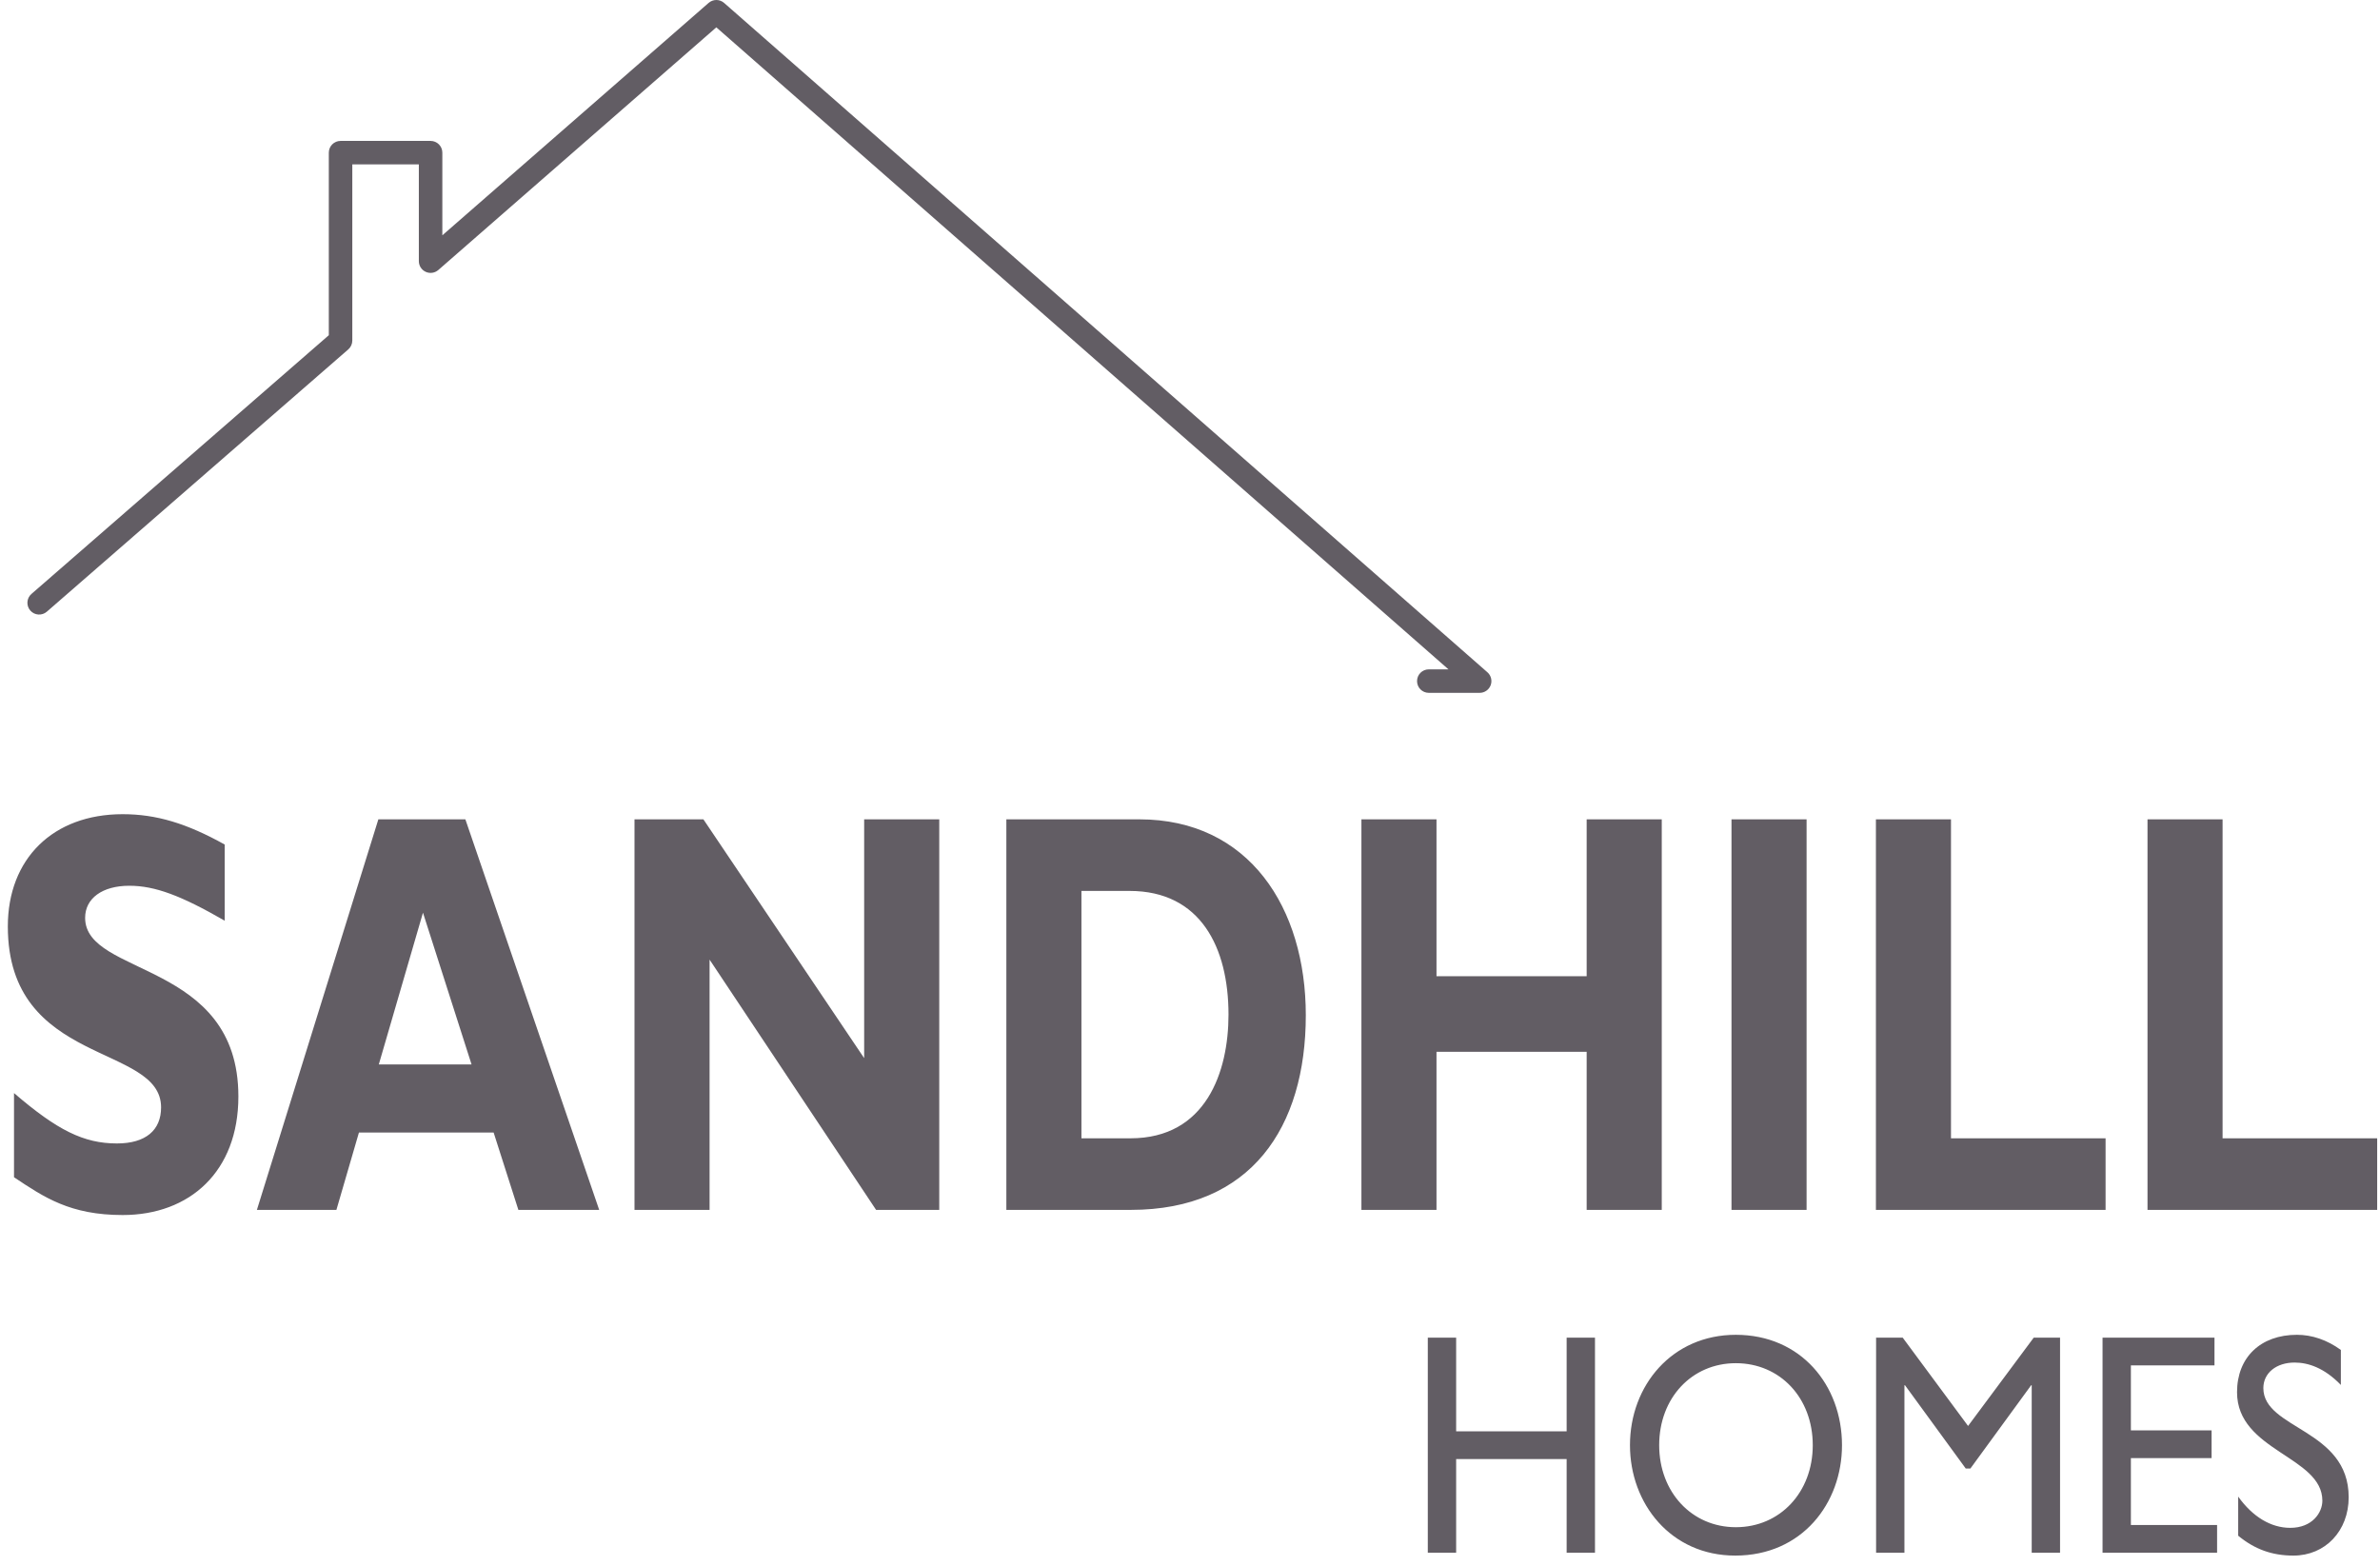
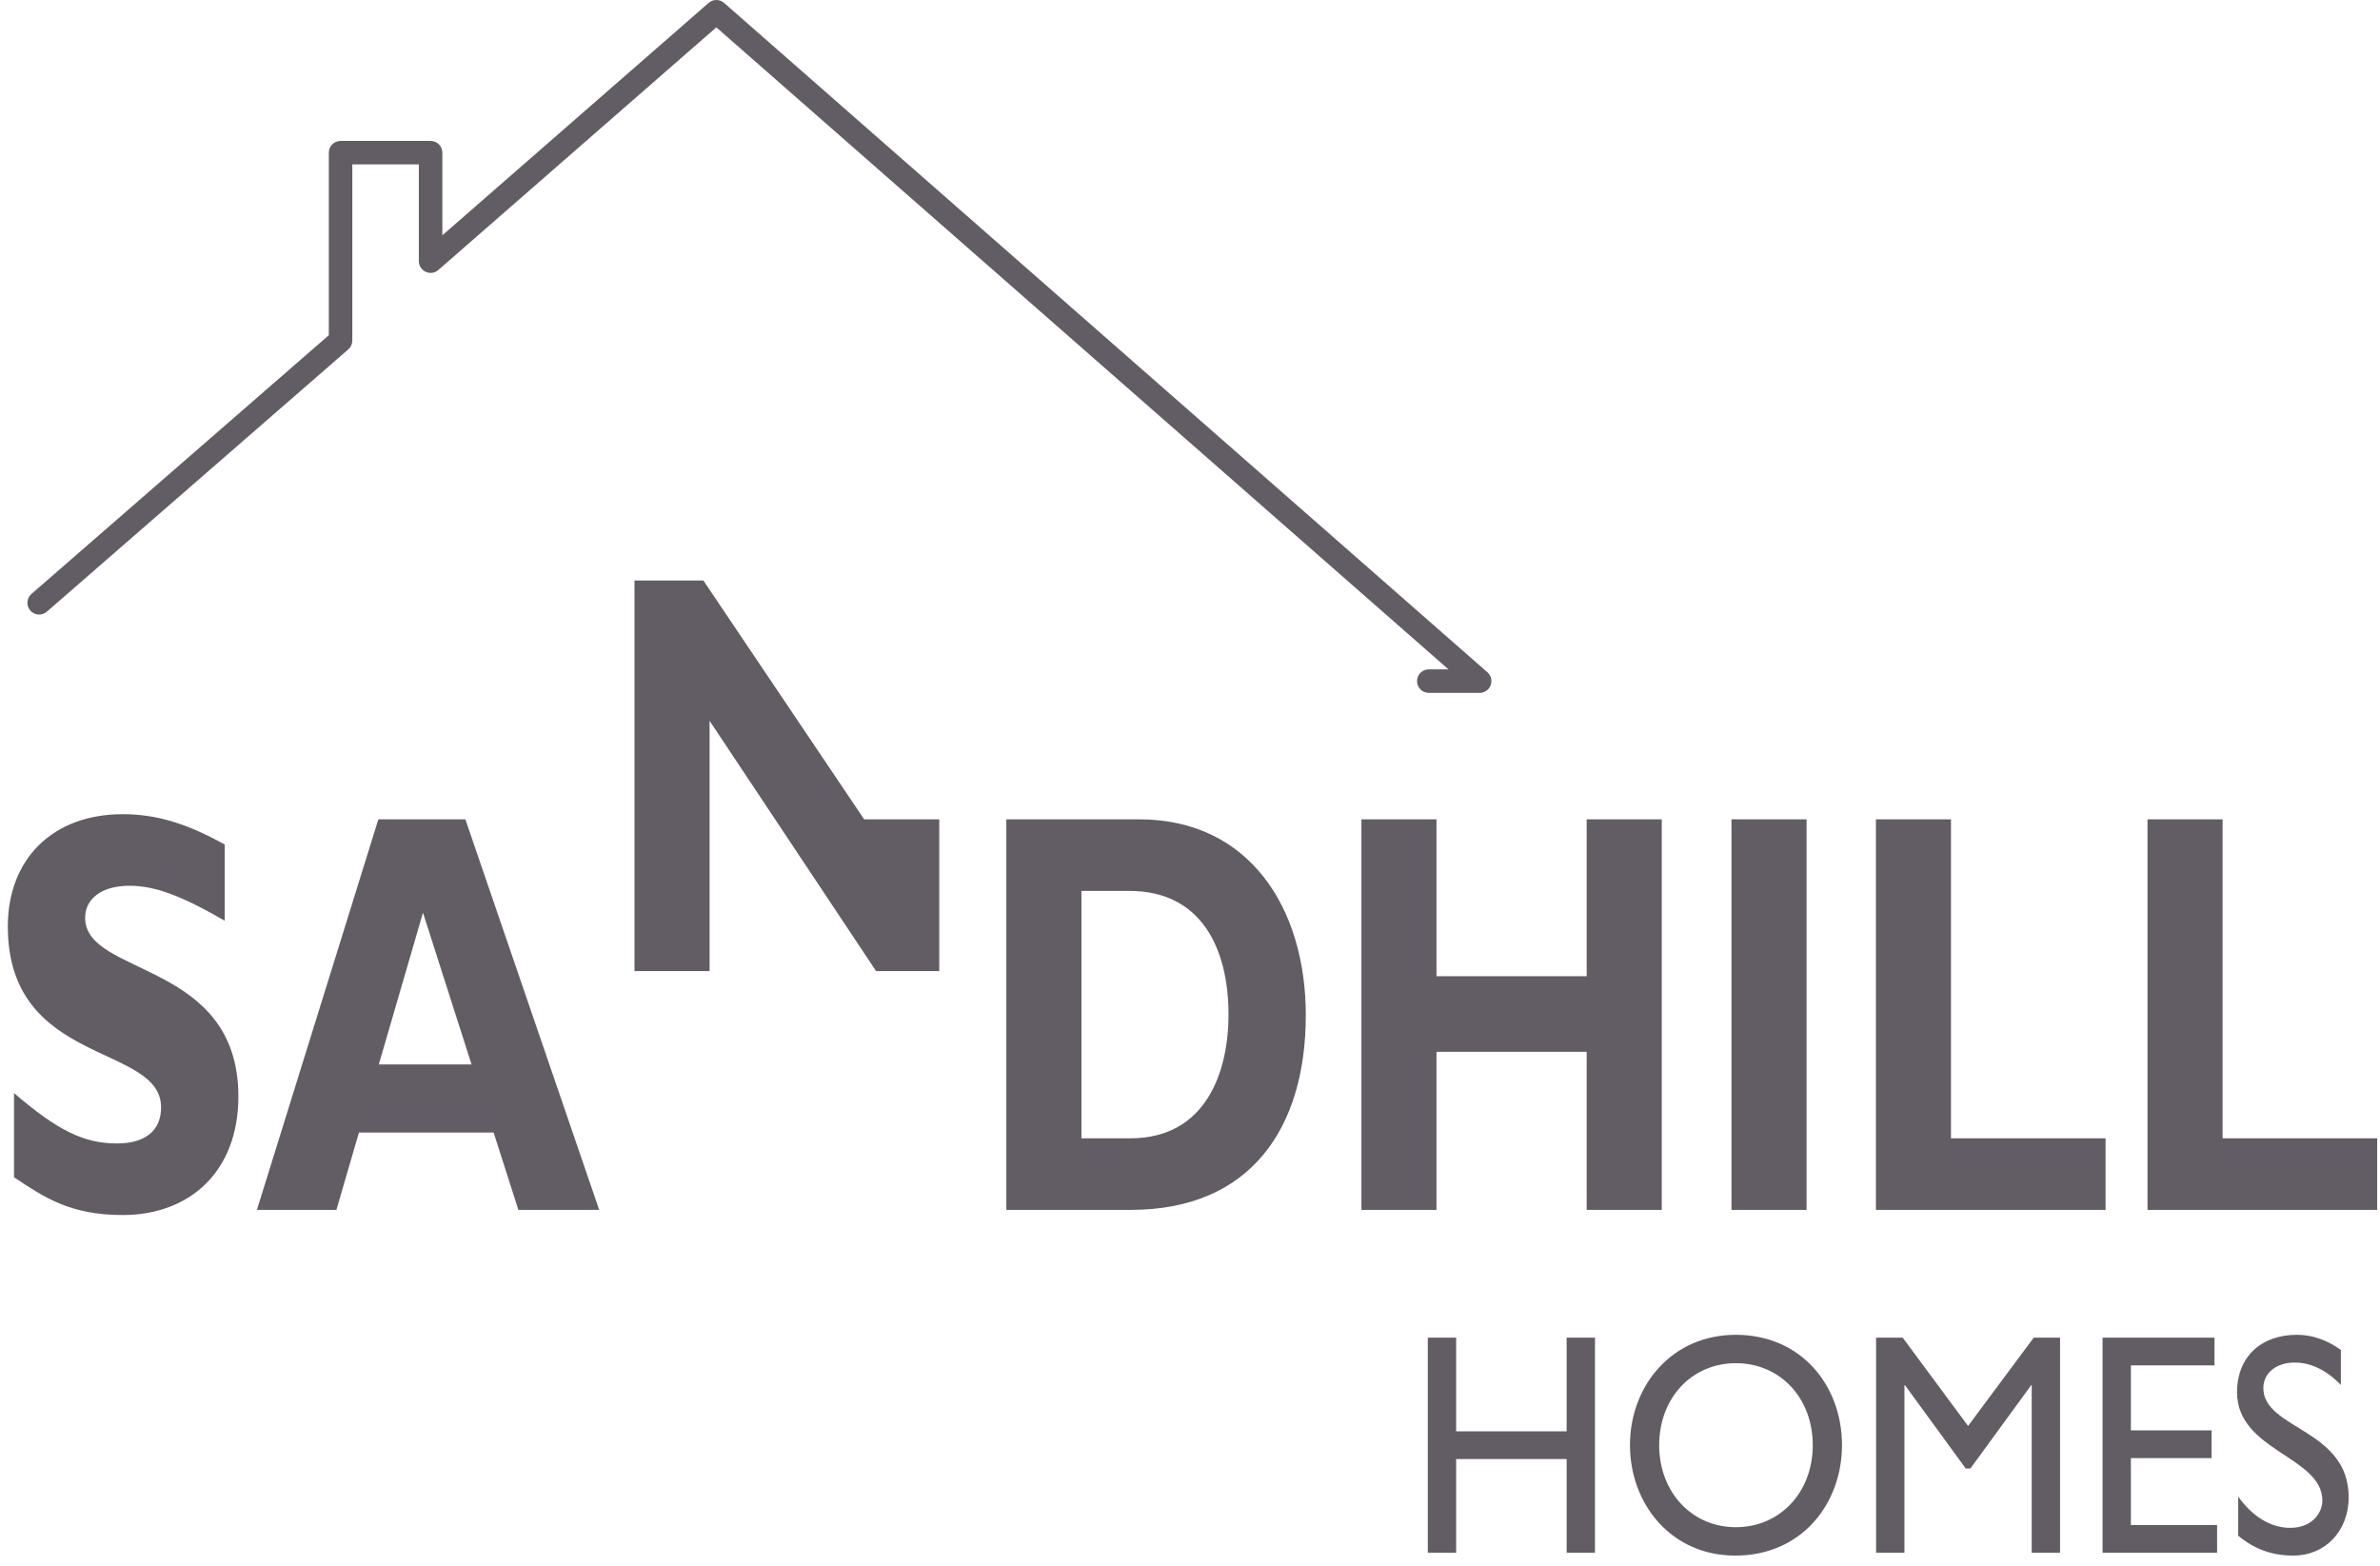
<svg xmlns="http://www.w3.org/2000/svg" version="1.1" id="Layer_2" x="0px" y="0px" width="608px" height="400px" viewBox="0 0 608 400" enable-background="new 0 0 608 400" xml:space="preserve">
-   <path fill="#625D64" d="M378,177h-13c-1.657,0-3-1.343-3-3s1.343-3,3-3h5.028L182.996,6.986l-71.023,61.991  c-0.887,0.773-2.143,0.958-3.214,0.471c-1.071-0.487-1.759-1.555-1.759-2.731V42H90v45c0,0.868-0.376,1.693-1.031,2.263l-77,67  c-1.25,1.087-3.145,0.955-4.232-0.294c-1.087-1.25-0.956-3.145,0.294-4.231L84,85.634V39c0-1.657,1.343-3,3-3h23  c1.656,0,3,1.343,3,3v21.116L181.027,0.74c1.133-0.988,2.821-0.986,3.951,0.005l195,171c0.938,0.823,1.271,2.143,0.83,3.312  C380.367,176.226,379.248,177,378,177z M57.399,215.752C47.696,210.339,39.911,208,31.336,208C13.509,208,2,219.41,2,236.671  c0,35.843,39.151,29.845,39.151,46.229c0,5.854-3.949,9.217-11.282,9.217c-8.462,0-15.232-3.363-26.289-12.873v21.504  c7.672,5.12,14.329,9.656,27.756,9.656c17.149,0,29.562-11.118,29.562-30.282c0-34.817-39.151-30.576-39.151-45.646  c0-4.975,4.399-8.192,11.282-8.192c6.544,0,13.201,2.489,24.371,8.924L57.399,215.752L57.399,215.752z M118.885,209.314H96.656  l-31.027,99.772h20.31l5.754-19.751h34.413l6.318,19.751h20.647L118.885,209.314z M120.464,271.929H96.771l11.283-38.767  L120.464,271.929z M239.943,209.314h-19.182v61.005l-41.069-61.005H162.09v99.772h19.181v-63.932l42.537,63.932h16.135V209.314z   M257.084,209.314v99.772h31.817c30.69,0,44.681-21.067,44.681-49.74c0-27.355-14.441-50.032-42.536-50.032H257.084z   M276.266,227.604h12.298c18.166,0,25.273,14.482,25.273,31.6c0,14.628-5.753,31.598-25.048,31.598h-12.523V227.604z   M424.516,209.314h-19.182v40.084h-38.363v-40.084h-19.18v99.772h19.18v-40.379h38.363v40.379h19.182V209.314z M461.515,209.314  h-19.183v99.772h19.183V209.314z M537.896,290.8h-39.492v-81.483h-19.18v99.771h58.672V290.8z M607.279,290.8h-39.492v-81.483  h-19.18v99.771h58.672V290.8z M407.459,341.725h-7.24v23.933h-28.228v-23.933h-7.241v54.954h7.241v-23.932h28.228v23.932h7.24  V341.725z M416.396,369.202c0,14.905,10.418,28.202,26.896,28.202c17.068,0,27.267-13.377,27.267-28.202  c0-15.312-10.493-28.202-27.118-28.202C427.11,341,416.396,353.973,416.396,369.202z M423.858,369.202  c0-12.088,8.35-20.95,19.581-20.95c11.305,0,19.654,8.862,19.654,20.95c0,12.006-8.351,20.95-19.654,20.95  C432.207,390.152,423.858,381.208,423.858,369.202z M526.266,341.725h-6.725l-16.772,22.563l-16.7-22.563h-6.798v54.954h7.241  v-42.786h0.147l15.518,21.271h1.183l15.518-21.271h0.147v42.786h7.241V341.725L526.266,341.725z M565.718,341.725h-28.597v54.954  h29.262v-7.091h-22.021v-17.082h20.615v-7.092h-20.615v-16.6h21.354L565.718,341.725L565.718,341.725z M598.005,344.867  c-3.548-2.579-7.39-3.867-11.231-3.867c-9.236,0-15.296,5.721-15.296,14.664c0,15.068,21.798,16.357,21.798,27.72  c0,3.063-2.586,6.931-8.202,6.931c-4.95,0-9.604-2.821-13.3-7.979v9.991c4.212,3.465,8.646,5.077,14.113,5.077  c8.128,0,14.112-6.286,14.112-14.907c0-17.486-21.798-17.324-21.798-27.88c0-3.868,3.325-6.527,7.98-6.527  c3.397,0,7.536,1.29,11.822,5.721L598.005,344.867L598.005,344.867z" />
+   <path fill="#625D64" d="M378,177h-13c-1.657,0-3-1.343-3-3s1.343-3,3-3h5.028L182.996,6.986l-71.023,61.991  c-0.887,0.773-2.143,0.958-3.214,0.471c-1.071-0.487-1.759-1.555-1.759-2.731V42H90v45c0,0.868-0.376,1.693-1.031,2.263l-77,67  c-1.25,1.087-3.145,0.955-4.232-0.294c-1.087-1.25-0.956-3.145,0.294-4.231L84,85.634V39c0-1.657,1.343-3,3-3h23  c1.656,0,3,1.343,3,3v21.116L181.027,0.74c1.133-0.988,2.821-0.986,3.951,0.005l195,171c0.938,0.823,1.271,2.143,0.83,3.312  C380.367,176.226,379.248,177,378,177z M57.399,215.752C47.696,210.339,39.911,208,31.336,208C13.509,208,2,219.41,2,236.671  c0,35.843,39.151,29.845,39.151,46.229c0,5.854-3.949,9.217-11.282,9.217c-8.462,0-15.232-3.363-26.289-12.873v21.504  c7.672,5.12,14.329,9.656,27.756,9.656c17.149,0,29.562-11.118,29.562-30.282c0-34.817-39.151-30.576-39.151-45.646  c0-4.975,4.399-8.192,11.282-8.192c6.544,0,13.201,2.489,24.371,8.924L57.399,215.752L57.399,215.752z M118.885,209.314H96.656  l-31.027,99.772h20.31l5.754-19.751h34.413l6.318,19.751h20.647L118.885,209.314z M120.464,271.929H96.771l11.283-38.767  L120.464,271.929z M239.943,209.314h-19.182l-41.069-61.005H162.09v99.772h19.181v-63.932l42.537,63.932h16.135V209.314z   M257.084,209.314v99.772h31.817c30.69,0,44.681-21.067,44.681-49.74c0-27.355-14.441-50.032-42.536-50.032H257.084z   M276.266,227.604h12.298c18.166,0,25.273,14.482,25.273,31.6c0,14.628-5.753,31.598-25.048,31.598h-12.523V227.604z   M424.516,209.314h-19.182v40.084h-38.363v-40.084h-19.18v99.772h19.18v-40.379h38.363v40.379h19.182V209.314z M461.515,209.314  h-19.183v99.772h19.183V209.314z M537.896,290.8h-39.492v-81.483h-19.18v99.771h58.672V290.8z M607.279,290.8h-39.492v-81.483  h-19.18v99.771h58.672V290.8z M407.459,341.725h-7.24v23.933h-28.228v-23.933h-7.241v54.954h7.241v-23.932h28.228v23.932h7.24  V341.725z M416.396,369.202c0,14.905,10.418,28.202,26.896,28.202c17.068,0,27.267-13.377,27.267-28.202  c0-15.312-10.493-28.202-27.118-28.202C427.11,341,416.396,353.973,416.396,369.202z M423.858,369.202  c0-12.088,8.35-20.95,19.581-20.95c11.305,0,19.654,8.862,19.654,20.95c0,12.006-8.351,20.95-19.654,20.95  C432.207,390.152,423.858,381.208,423.858,369.202z M526.266,341.725h-6.725l-16.772,22.563l-16.7-22.563h-6.798v54.954h7.241  v-42.786h0.147l15.518,21.271h1.183l15.518-21.271h0.147v42.786h7.241V341.725L526.266,341.725z M565.718,341.725h-28.597v54.954  h29.262v-7.091h-22.021v-17.082h20.615v-7.092h-20.615v-16.6h21.354L565.718,341.725L565.718,341.725z M598.005,344.867  c-3.548-2.579-7.39-3.867-11.231-3.867c-9.236,0-15.296,5.721-15.296,14.664c0,15.068,21.798,16.357,21.798,27.72  c0,3.063-2.586,6.931-8.202,6.931c-4.95,0-9.604-2.821-13.3-7.979v9.991c4.212,3.465,8.646,5.077,14.113,5.077  c8.128,0,14.112-6.286,14.112-14.907c0-17.486-21.798-17.324-21.798-27.88c0-3.868,3.325-6.527,7.98-6.527  c3.397,0,7.536,1.29,11.822,5.721L598.005,344.867L598.005,344.867z" />
</svg>